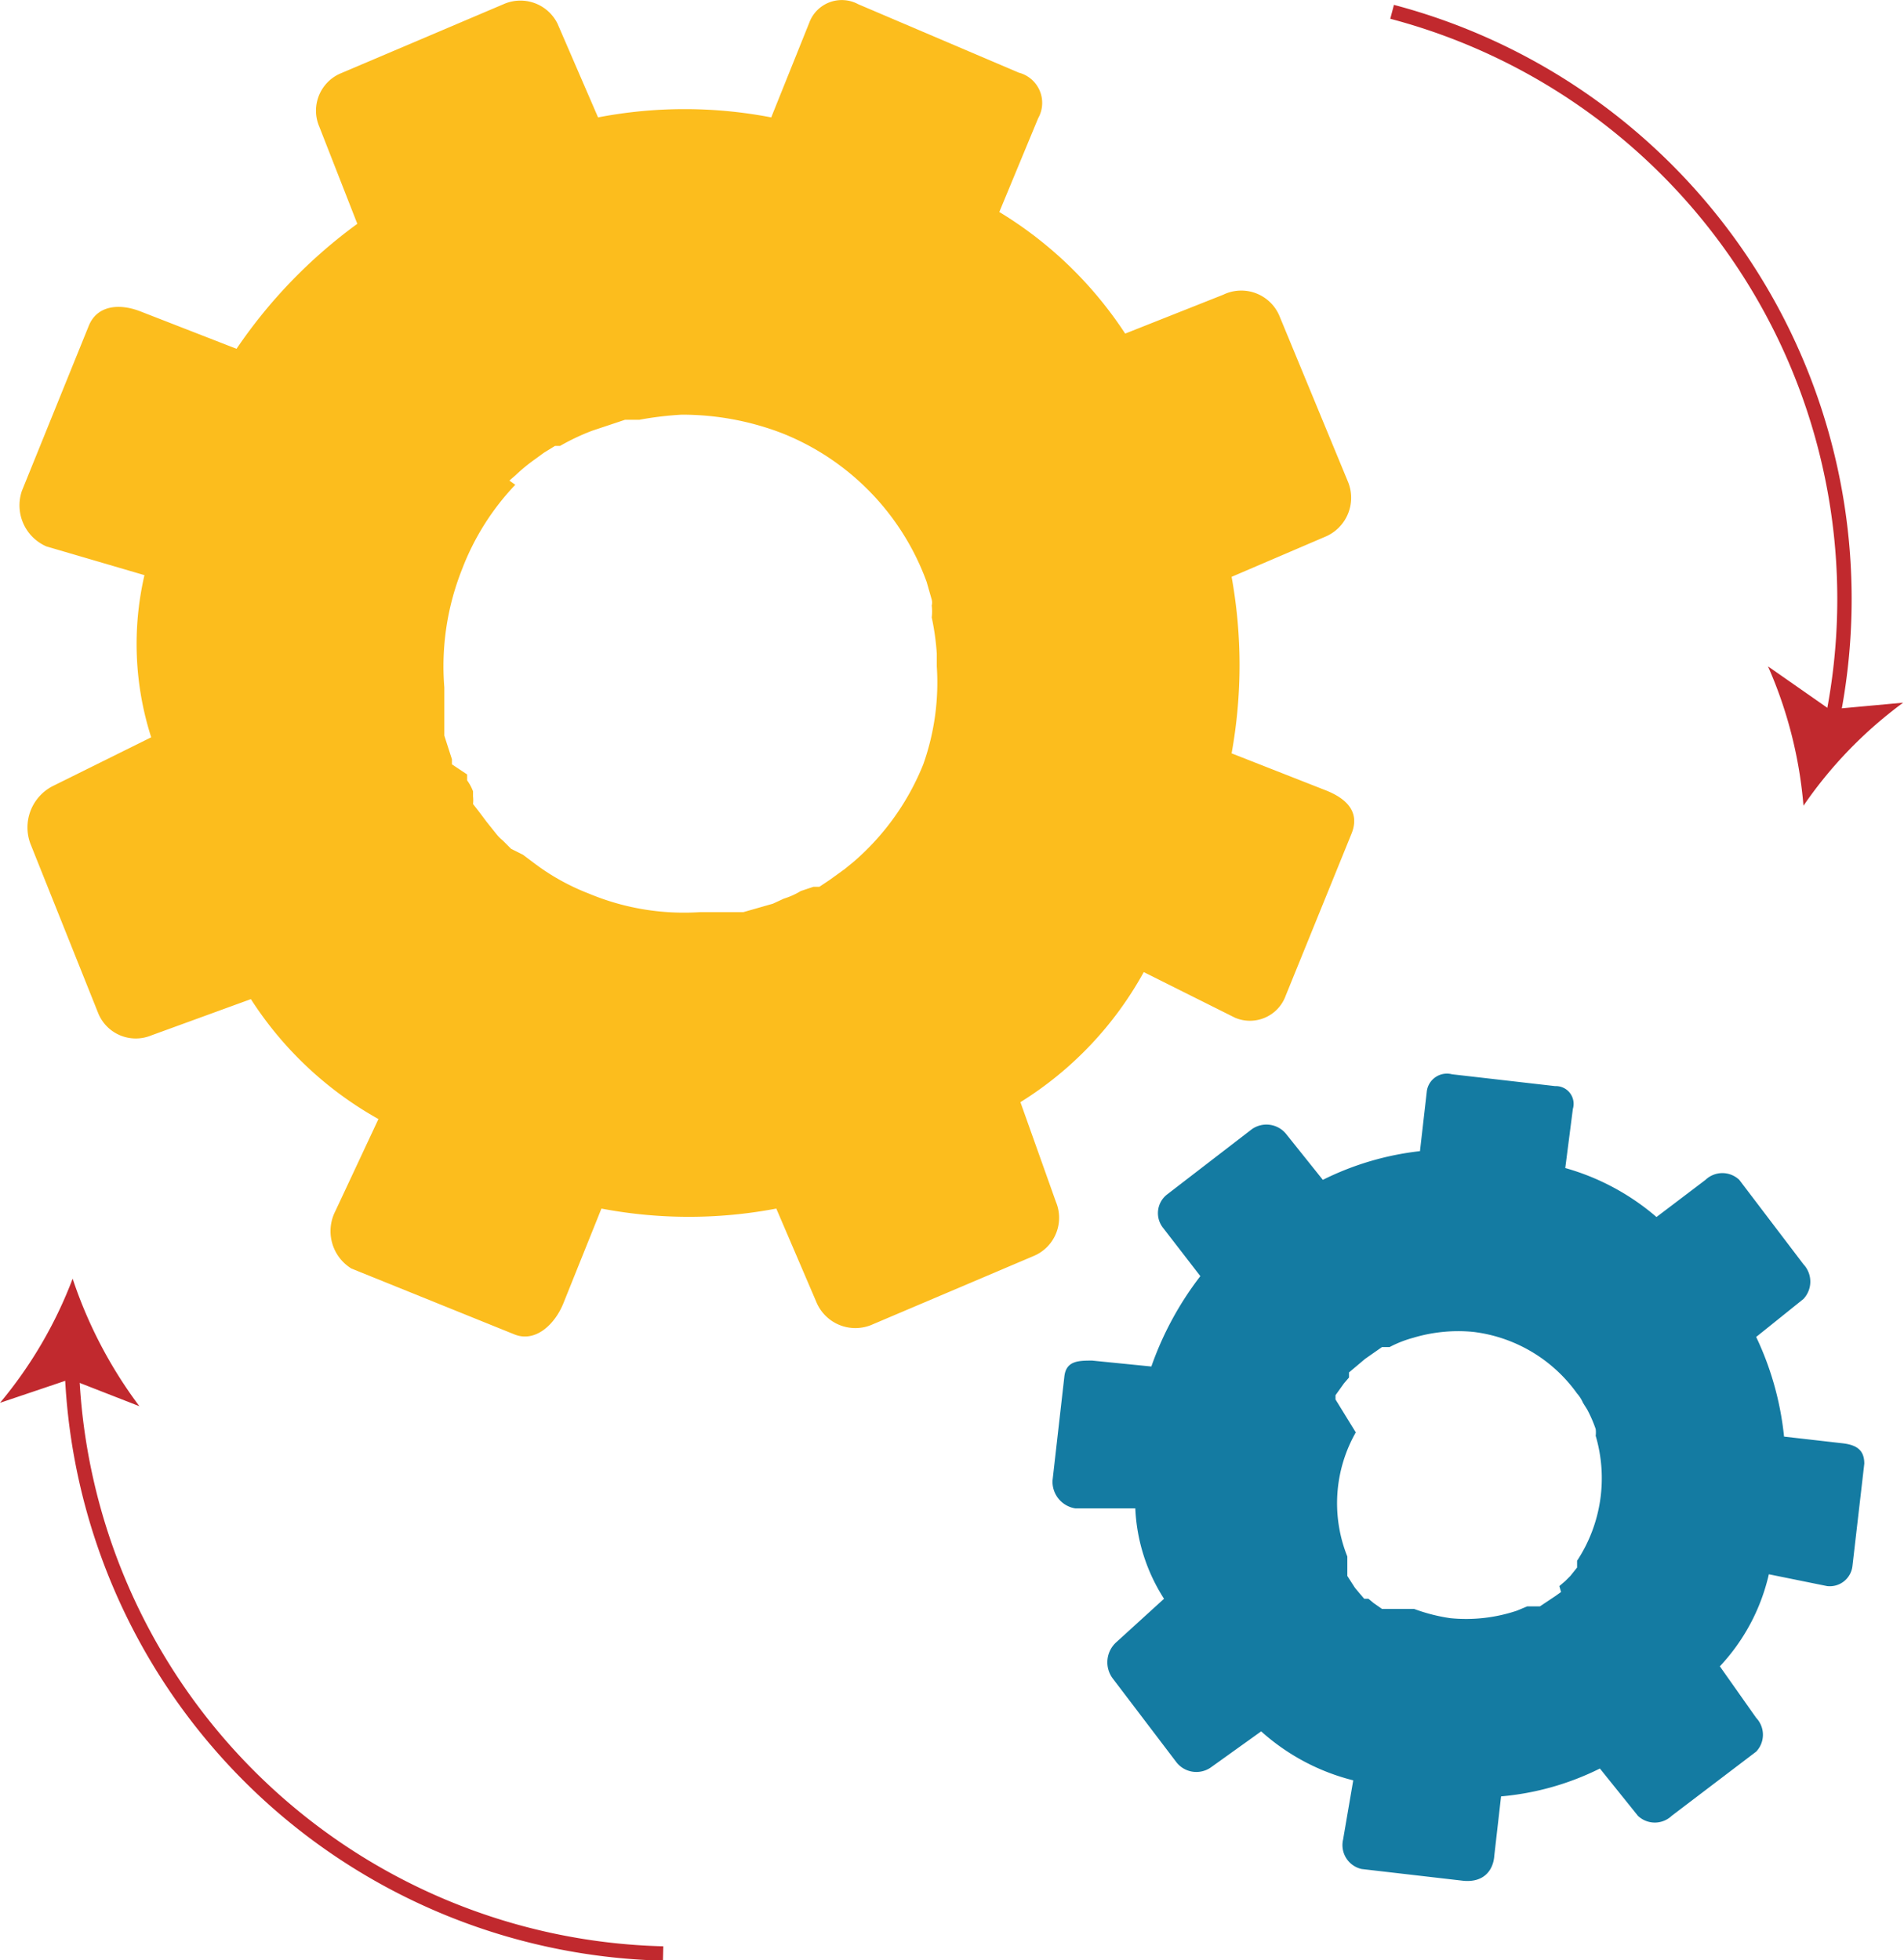
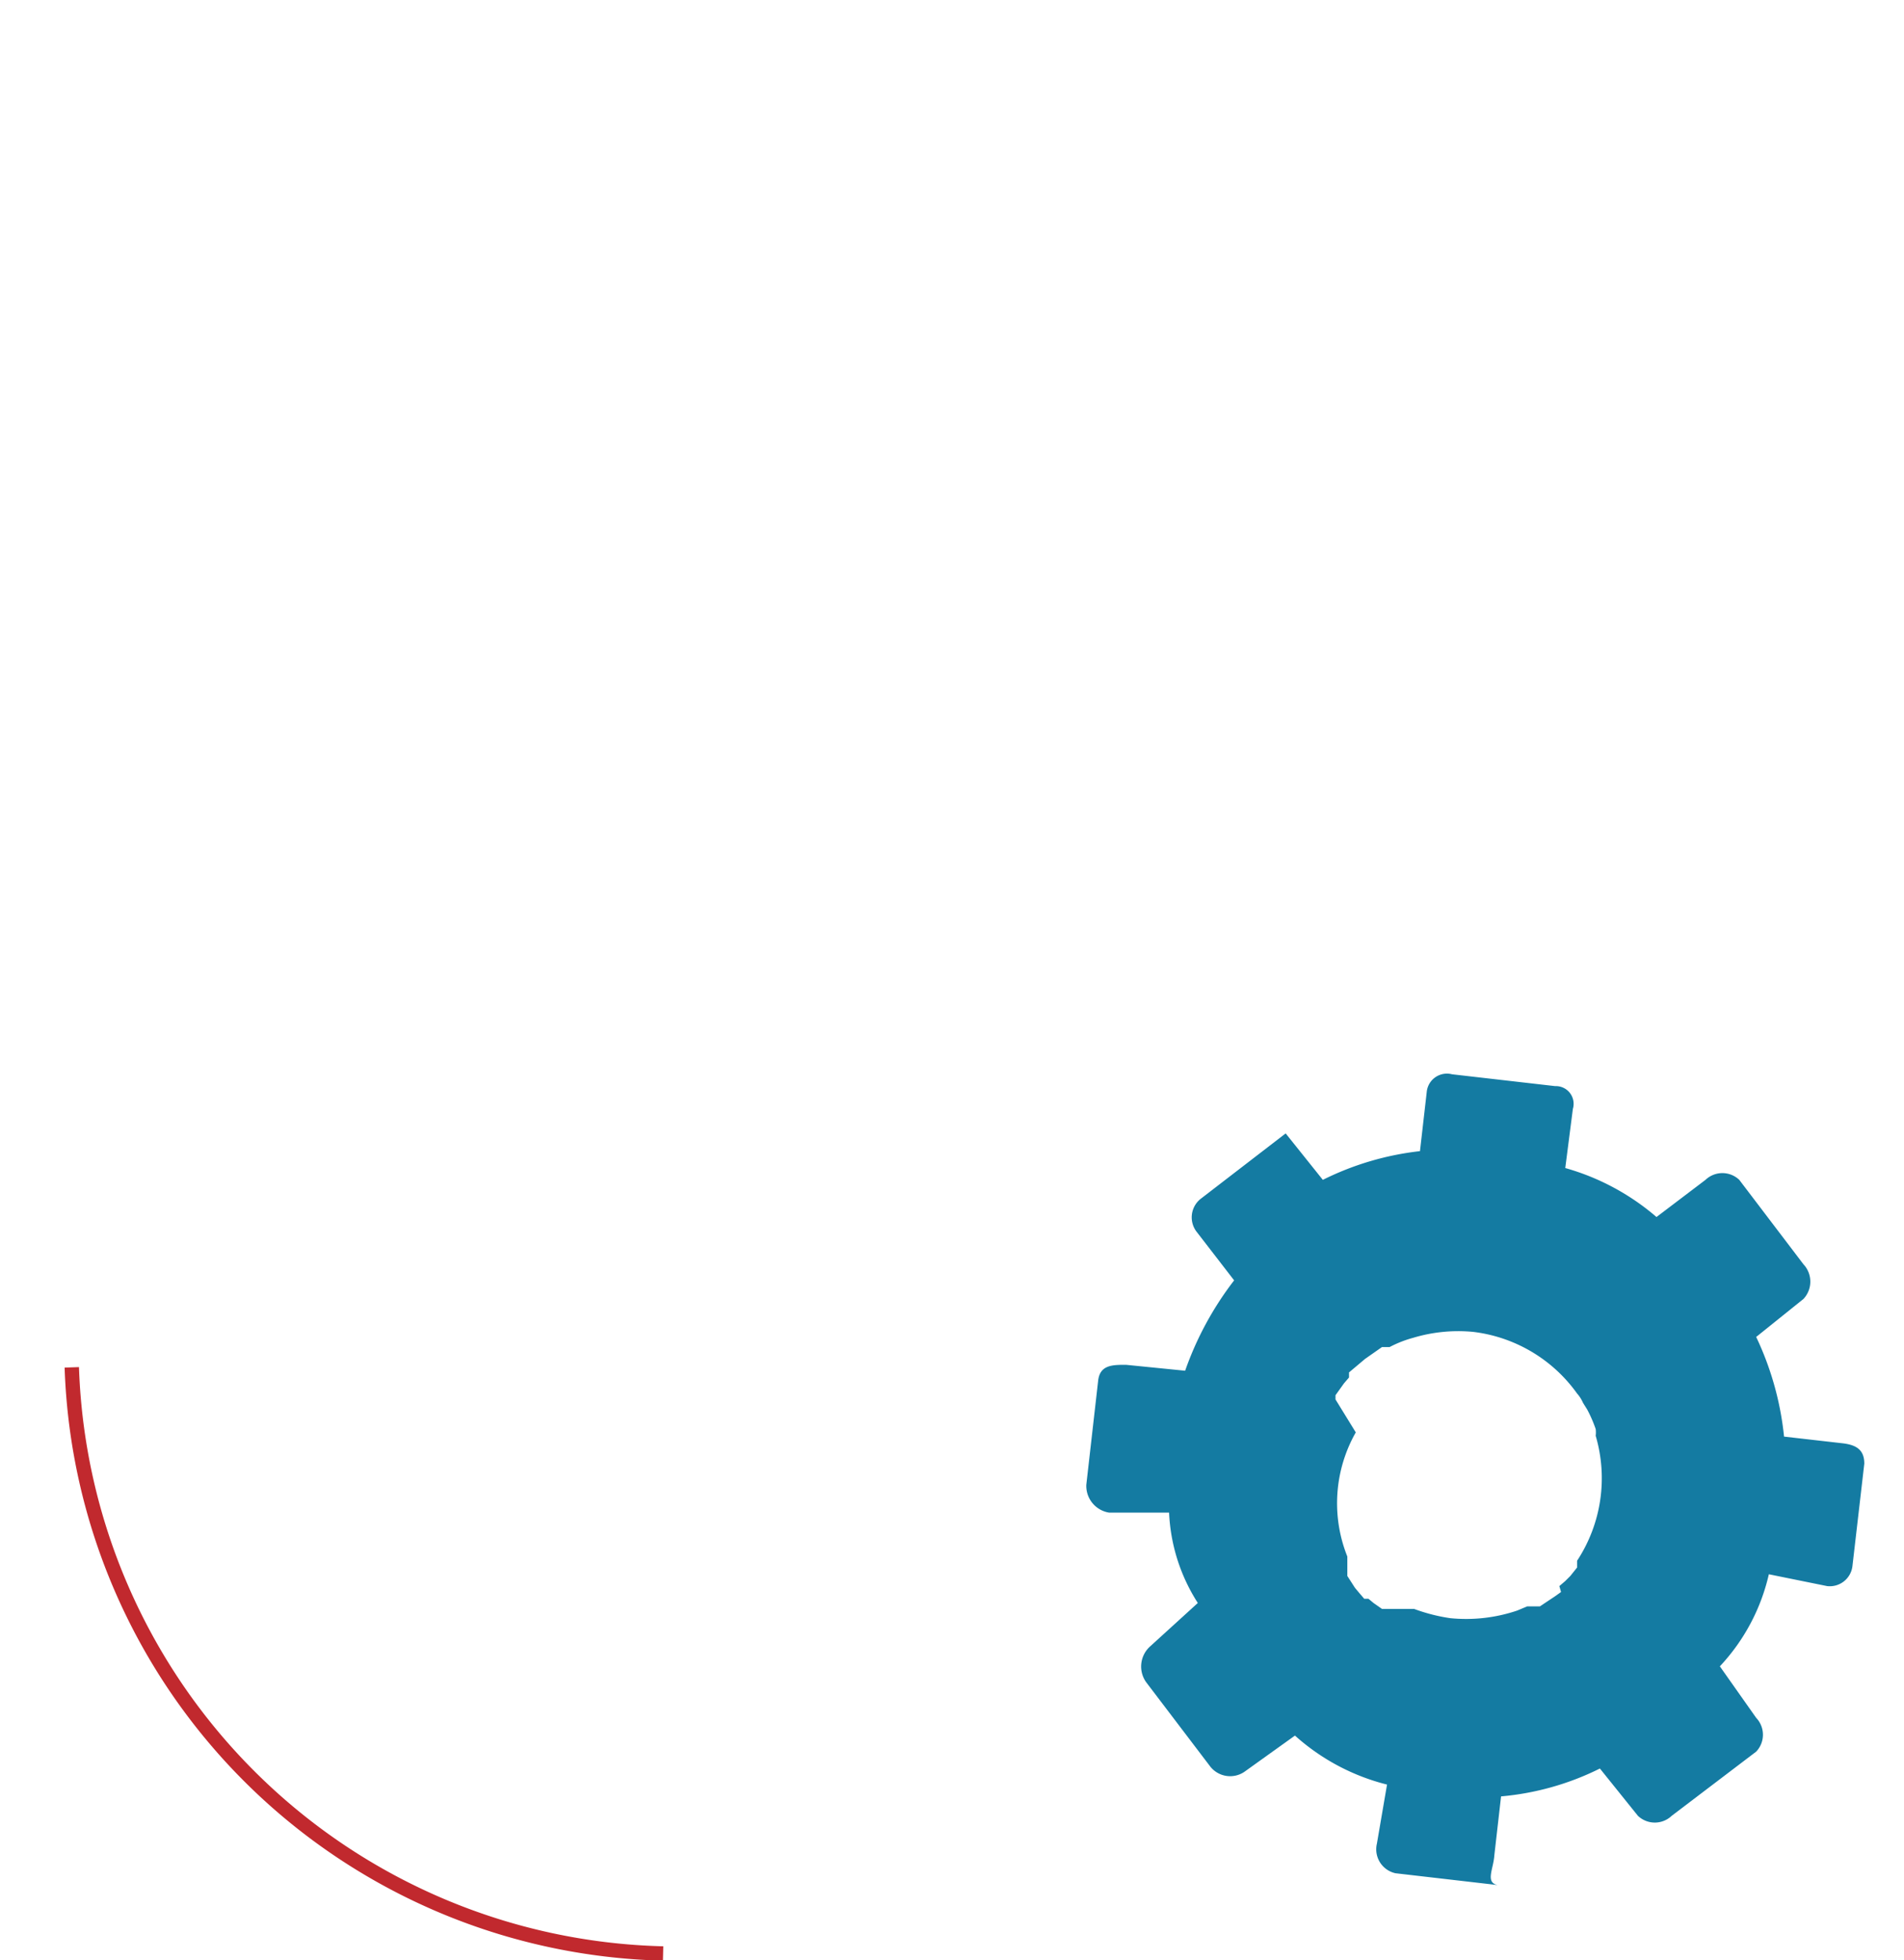
<svg xmlns="http://www.w3.org/2000/svg" id="Capa_16" data-name="Capa 16" viewBox="0 0 22.54 23.21">
  <defs>
    <style>.cls-1{fill:#fcbd1d;}.cls-2{fill:#147ba2;}.cls-3{fill:none;stroke:#c1292e;stroke-miterlimit:10;stroke-width:0.17px;}.cls-4{fill:#c1292e;}</style>
  </defs>
  <title>intervencion</title>
-   <path class="cls-1" d="M11.19,20.38l.45-1.12a5.53,5.53,0,0,0,2.07,0h0l.48,1.12a.5.5,0,0,0,.64.26l1.93-.82a.49.49,0,0,0,.26-.64L16.6,18a4.19,4.19,0,0,0,1.46-1.54h0l1.08.54a.45.45,0,0,0,.6-.26l.78-1.92c.1-.25-.05-.41-.3-.51l-1.12-.44a5.86,5.86,0,0,0,0-2.09v0l1.12-.48a.5.5,0,0,0,.26-.64L19.67,8.7A.49.49,0,0,0,19,8.44l-1.16.46a4.68,4.68,0,0,0-1.49-1.44h0l.46-1.11a.37.37,0,0,0-.23-.54L14.68,5a.41.41,0,0,0-.58.22l-.45,1.12a5.41,5.41,0,0,0-2.05,0h0l-.48-1.11A.49.49,0,0,0,10.48,5l-1.93.82a.48.48,0,0,0-.25.63l.45,1.15A6,6,0,0,0,7.32,9.08h0L6.19,8.64c-.25-.1-.52-.08-.62.17l-.79,1.95a.53.53,0,0,0,.29.66l1.16.34a3.62,3.62,0,0,0,.08,1.92h0l-1.15.57a.55.55,0,0,0-.28.69l.8,2a.48.48,0,0,0,.63.27l1.18-.43A4.27,4.27,0,0,0,9,18.2H9l-.51,1.09a.52.52,0,0,0,.19.68l1.93.78C10.86,20.85,11.09,20.63,11.19,20.38Zm-.64-9.74.07-.06a2.11,2.11,0,0,1,.23-.19l.11-.08.13-.08.06,0a2.64,2.64,0,0,1,.38-.18l.39-.13.17,0a4,4,0,0,1,.5-.06,3.3,3.3,0,0,1,1.19.22,3,3,0,0,1,1.71,1.76l.06.21a.14.14,0,0,1,0,.07.57.57,0,0,1,0,.14,3,3,0,0,1,.06.43v.15A2.9,2.9,0,0,1,15.45,14a3,3,0,0,1-.82,1.15l-.11.09-.18.13-.12.08-.07,0L14,15.5a.88.88,0,0,1-.2.09l-.13.06-.35.1-.14,0-.15,0-.22,0a2.92,2.92,0,0,1-1.32-.22,2.67,2.67,0,0,1-.66-.37l-.12-.09L10.57,15l-.1-.1a.46.46,0,0,1-.07-.07l-.12-.15-.09-.12-.07-.09a.41.41,0,0,0,0-.09l0-.06a.54.54,0,0,0-.07-.13l0-.07L9.87,14l0-.06-.09-.28s0-.05,0-.07l0-.14,0-.14s0-.05,0-.08,0-.09,0-.14a3.11,3.11,0,0,1,.21-1.4,3,3,0,0,1,.63-1Z" transform="translate(-4.52 -4.95)" />
-   <path class="cls-2" d="M22.21,26.92l.08-.7a3.26,3.26,0,0,0,1.17-.33h0l.45.56a.29.29,0,0,0,.4,0l1-.76a.29.29,0,0,0,0-.4l-.43-.61a2.36,2.36,0,0,0,.58-1.09h0l.69.14a.27.27,0,0,0,.3-.24l.14-1.21c0-.16-.09-.22-.25-.24l-.7-.08a3.6,3.6,0,0,0-.33-1.18h0l.56-.45a.3.3,0,0,0,0-.41l-.76-1a.29.29,0,0,0-.4,0l-.58.44a2.83,2.83,0,0,0-1.08-.58h0l.09-.7a.21.21,0,0,0-.21-.27l-1.22-.14a.24.24,0,0,0-.3.21l-.08.7a3.43,3.43,0,0,0-1.15.34h0l-.44-.55a.3.3,0,0,0-.4-.05l-1,.77a.28.28,0,0,0-.05.4l.44.57a3.82,3.82,0,0,0-.58,1.07h0l-.7-.07c-.16,0-.31,0-.33.19l-.14,1.23a.32.32,0,0,0,.27.33h.71a2.15,2.15,0,0,0,.34,1.07h0l-.56.51a.32.32,0,0,0-.05.43l.76,1a.3.3,0,0,0,.4.06l.6-.43a2.56,2.56,0,0,0,1.09.58h0l-.12.7a.29.29,0,0,0,.22.35l1.21.14C22.1,27.24,22.2,27.08,22.21,26.92Zm-1.88-5.4,0-.05.1-.14.06-.07,0-.06,0,0,.19-.16.2-.14.09,0a1.36,1.36,0,0,1,.28-.11,1.85,1.85,0,0,1,.71-.07,1.77,1.77,0,0,1,1.23.73.41.41,0,0,1,.07.11l0,0,.05.08a1.6,1.6,0,0,1,.1.23.31.31,0,0,1,0,.08,1.78,1.78,0,0,1-.22,1.48l0,.08-.08.1-.06.06,0,0-.07.06L23,23.8l-.07.05-.18.12-.08,0-.07,0-.12.05a1.89,1.89,0,0,1-.79.09,2.09,2.09,0,0,1-.43-.11l-.08,0L21,24l-.07,0-.05,0-.1-.07-.06-.05,0,0-.05,0,0,0-.06-.07,0,0-.05-.06,0,0-.09-.14,0,0,0-.08,0-.07,0,0,0-.08a1.7,1.7,0,0,1,.1-1.47Z" transform="translate(-4.52 -4.95)" />
-   <path class="cls-3" d="M21,5.09a7.19,7.19,0,0,1,5.21,8.39" transform="translate(-4.52 -4.95)" />
-   <path class="cls-4" d="M25.87,14.49a5.14,5.14,0,0,0-.42-1.65l.73.51.87-.08A5.07,5.07,0,0,0,25.87,14.49Z" transform="translate(-4.52 -4.95)" />
+   <path class="cls-2" d="M22.21,26.92l.08-.7a3.26,3.26,0,0,0,1.17-.33h0l.45.56a.29.29,0,0,0,.4,0l1-.76a.29.29,0,0,0,0-.4l-.43-.61a2.36,2.36,0,0,0,.58-1.09h0l.69.14a.27.27,0,0,0,.3-.24l.14-1.21c0-.16-.09-.22-.25-.24l-.7-.08a3.6,3.6,0,0,0-.33-1.18h0l.56-.45a.3.3,0,0,0,0-.41l-.76-1a.29.29,0,0,0-.4,0l-.58.44a2.83,2.83,0,0,0-1.08-.58h0l.09-.7a.21.21,0,0,0-.21-.27l-1.22-.14a.24.24,0,0,0-.3.21l-.08.7a3.43,3.43,0,0,0-1.15.34h0l-.44-.55l-1,.77a.28.28,0,0,0-.05.4l.44.57a3.82,3.82,0,0,0-.58,1.07h0l-.7-.07c-.16,0-.31,0-.33.19l-.14,1.23a.32.32,0,0,0,.27.33h.71a2.15,2.15,0,0,0,.34,1.07h0l-.56.51a.32.32,0,0,0-.05.43l.76,1a.3.3,0,0,0,.4.06l.6-.43a2.56,2.56,0,0,0,1.09.58h0l-.12.7a.29.29,0,0,0,.22.35l1.21.14C22.1,27.24,22.2,27.08,22.21,26.92Zm-1.88-5.4,0-.05.1-.14.06-.07,0-.06,0,0,.19-.16.2-.14.09,0a1.36,1.36,0,0,1,.28-.11,1.85,1.85,0,0,1,.71-.07,1.77,1.77,0,0,1,1.23.73.41.41,0,0,1,.07.11l0,0,.05.08a1.6,1.6,0,0,1,.1.23.31.31,0,0,1,0,.08,1.78,1.78,0,0,1-.22,1.48l0,.08-.08.1-.06.06,0,0-.07.06L23,23.8l-.07.05-.18.12-.08,0-.07,0-.12.05a1.89,1.89,0,0,1-.79.09,2.09,2.09,0,0,1-.43-.11l-.08,0L21,24l-.07,0-.05,0-.1-.07-.06-.05,0,0-.05,0,0,0-.06-.07,0,0-.05-.06,0,0-.09-.14,0,0,0-.08,0-.07,0,0,0-.08a1.7,1.7,0,0,1,.1-1.47Z" transform="translate(-4.52 -4.95)" />
  <path class="cls-3" d="M12.37,28.08a7.18,7.18,0,0,1-7-6.94" transform="translate(-4.52 -4.95)" />
-   <path class="cls-4" d="M5.38,20.09a5.3,5.3,0,0,0,.79,1.51l-.82-.32-.83.28A5.12,5.12,0,0,0,5.38,20.09Z" transform="translate(-4.52 -4.95)" />
</svg>